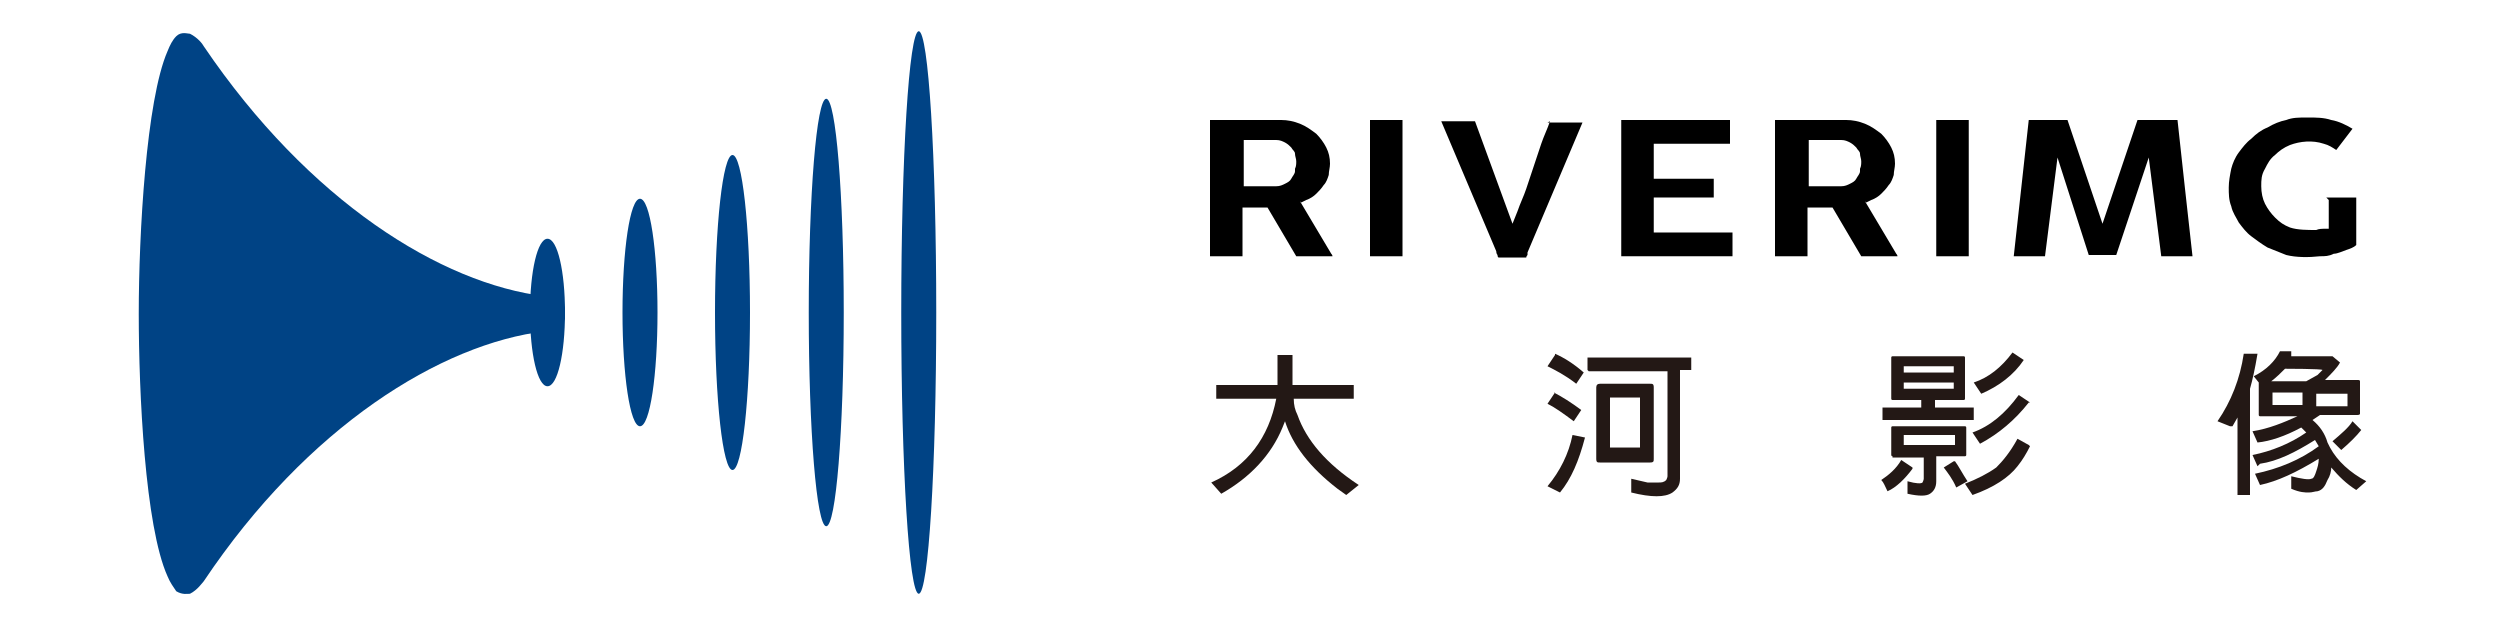
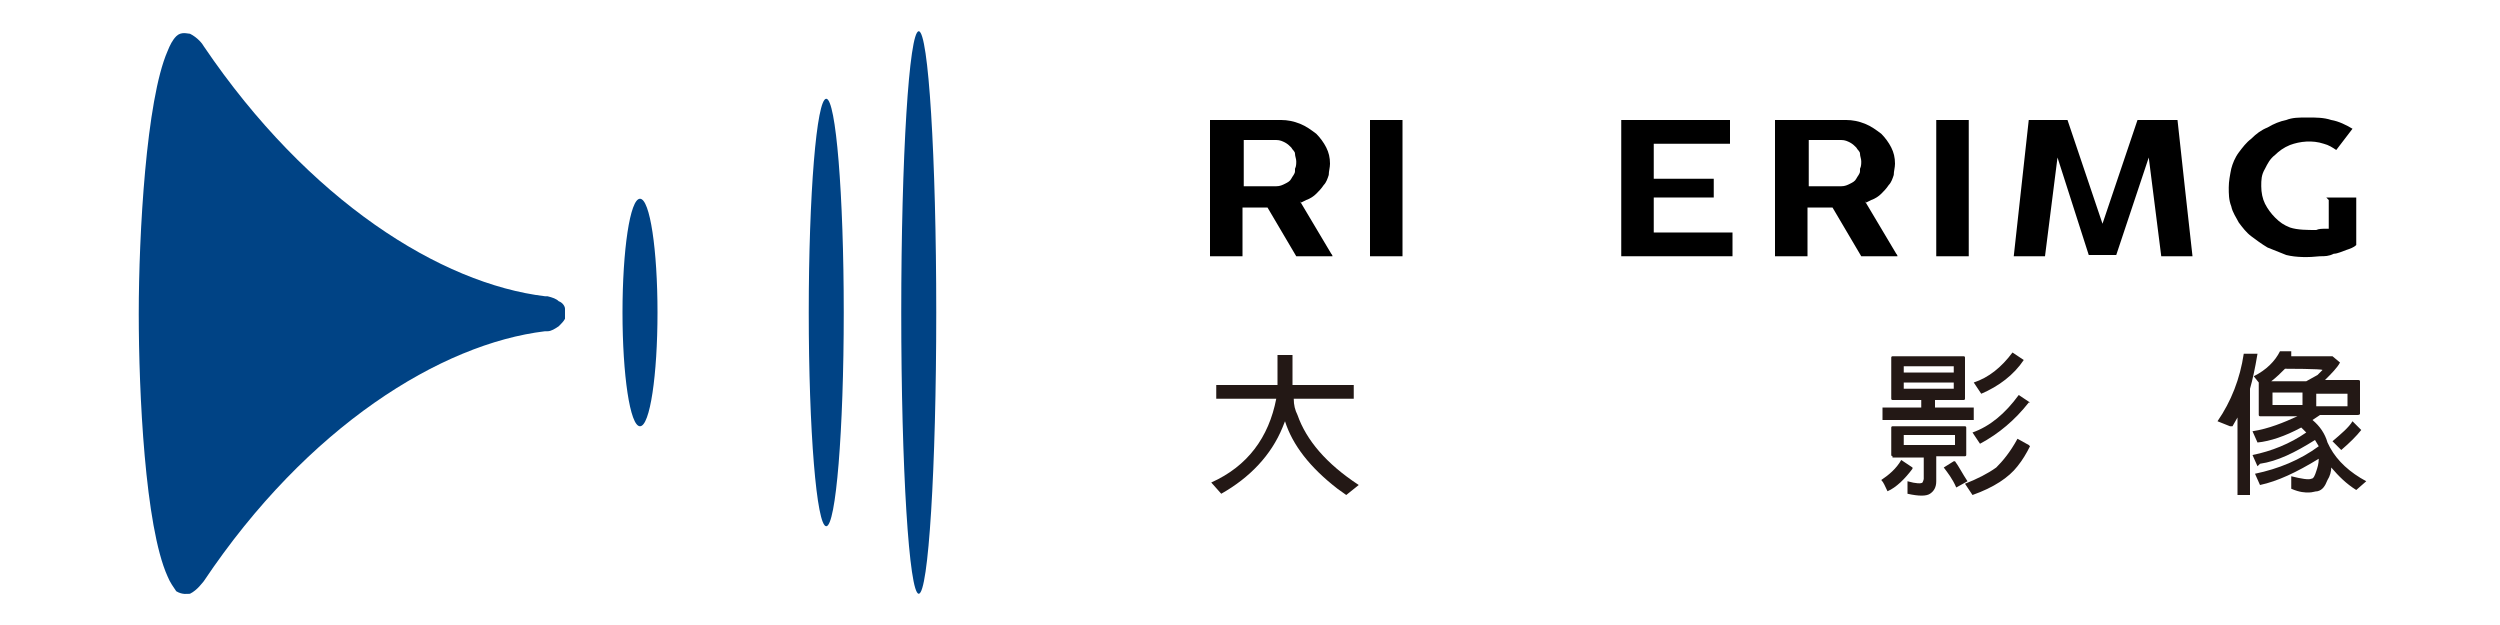
<svg xmlns="http://www.w3.org/2000/svg" id="_圖層_1" data-name="圖層_1" version="1.1" viewBox="0 0 200 50">
  <defs>
    <style>
      .st0 {
        fill: #004385;
      }

      .st1 {
        fill: #231815;
      }
    </style>
  </defs>
  <g>
    <path class="st0" d="M45.2,25c0,0,0-.2,0-.3,0-.2-.2-.5-.5-.6-.2-.2-.5-.3-.9-.4,0,0-.2,0-.2,0-8.3-1-18.9-7.6-27.3-20h0s0,0,0,0c0,0,0,0,0,0,0,0,0,0,0,0-.1-.2-.5-.7-1.1-1,0,0,0,0,0,0,0,0,0,0,0,0-.2,0-.7-.2-1.1.2,0,0,0,0,0,0,0,0,0,0,0,0-.3.3-.5.7-.7,1.2-1.7,3.9-2.3,14.6-2.3,21s0,0,0,0c0,0,0,0,0,0,0,6.3.5,17,2.3,21,.2.5.5.9.7,1.2,0,0,0,0,0,0,0,0,0,0,0,0,.5.3.9.2,1.1.2,0,0,0,0,0,0,0,0,0,0,0,0,.6-.3,1-.9,1.1-1,0,0,0,0,0,0,0,0,0,0,0,0,0,0,0,0,0,0h0c8.3-12.4,19-19,27.3-20,0,0,.2,0,.2,0,.3,0,.6-.2.9-.4.2-.2.4-.4.5-.6,0,0,0-.2,0-.3,0,0,0,0,0,0,0,0,0,0,0,0Z" />
    <ellipse class="st0" cx="73.5" cy="25" rx="1.4" ry="22.5" />
-     <path class="st0" d="M42.4,25c0,3.3.6,5.9,1.4,5.9s1.4-2.6,1.4-5.9-.6-5.9-1.4-5.9-1.4,2.6-1.4,5.9Z" />
    <path class="st0" d="M49.8,25c0,5,.6,9.1,1.4,9.1s1.4-4.1,1.4-9.1-.6-9.1-1.4-9.1-1.4,4.1-1.4,9.1Z" />
-     <ellipse class="st0" cx="58.6" cy="25" rx="1.4" ry="12.6" />
    <ellipse class="st0" cx="66.1" cy="25" rx="1.4" ry="17.1" />
  </g>
  <g>
    <path d="M104.1,16.2l.4-.2c.3-.1.6-.3.8-.5.2-.2.4-.4.6-.7.2-.2.3-.5.4-.8,0-.3.1-.6.1-.9,0-.5-.1-.9-.3-1.3-.2-.4-.5-.8-.8-1.1-.4-.3-.8-.6-1.3-.8-.5-.2-1-.3-1.5-.3h-5.7v10.9h2.6s0,0,0,0v-3.9h2l2.3,3.9h2.9c0,0,0-.1-.1-.2l-2.5-4.2ZM103.6,13.7c0,.2-.2.4-.3.6-.1.2-.3.3-.5.4-.2.1-.4.2-.7.2-.1,0-.2,0-.3,0,0,0-.2,0-.3,0h-2v-3.7h1.6c.2,0,.3,0,.5,0h.5c.3,0,.5.1.7.2.2.1.4.3.5.4.1.2.3.3.3.5,0,.2.1.4.1.6s0,.4-.1.6Z" />
    <path d="M109.6,20.5h2.6s0,0,0,0v-10.9s-2.6,0-2.6,0v10.9Z" />
-     <path d="M124,9.7c-.2.6-.5,1.2-.7,1.8-.2.6-.4,1.2-.6,1.8-.2.6-.4,1.2-.6,1.8-.2.6-.5,1.2-.7,1.8l-.4,1-3-8.2s0,0,0,0h-2.7l4.4,10.4c0,0,0,.2.1.3,0,0,0,.2.1.2h2.2s0,0,0,0c0,0,0-.1.1-.2,0,0,0-.2,0-.2l4.4-10.4h-2.7c0,0,0,0-.1,0Z" />
    <polygon points="132.3 15.8 137.1 15.8 137.1 14.3 132.3 14.3 132.3 11.5 138.4 11.5 138.4 9.6 129.7 9.6 129.7 20.5 138.6 20.5 138.6 18.6 132.3 18.6 132.3 15.8" />
    <path d="M149.3,16.2l.4-.2c.3-.1.6-.3.8-.5.2-.2.4-.4.6-.7.2-.2.3-.5.4-.8,0-.3.1-.6.1-.9,0-.5-.1-.9-.3-1.3-.2-.4-.5-.8-.8-1.1-.4-.3-.8-.6-1.3-.8-.5-.2-1-.3-1.5-.3h-5.7v10.9h2.6s0,0,0,0v-3.9h2l2.3,3.9h2.9c0,0,0-.1-.1-.2l-2.5-4.2ZM148.8,13.7c0,.2-.2.4-.3.6-.1.2-.3.3-.5.4-.2.1-.4.2-.7.2-.1,0-.2,0-.3,0,0,0-.2,0-.3,0h-2v-3.7h1.6c.2,0,.3,0,.5,0h.5c.3,0,.5.1.7.2.2.1.4.3.5.4.1.2.3.3.3.5,0,.2.1.4.1.6s0,.4-.1.6Z" />
    <path d="M154.9,20.5h2.6s0,0,0,0v-10.9s-2.6,0-2.6,0v10.9Z" />
    <path d="M174,9.6h-3c0,0,0,0,0,0l-2.8,8.3-2.8-8.3h-3.1s-1.2,10.9-1.2,10.9h2.5s1-7.9,1-7.9l2.5,7.8h2.2s2.6-7.8,2.6-7.8l1,7.9h2.5c-.2-1.8-.4-3.6-.6-5.4-.2-1.8-.4-3.7-.6-5.5Z" />
    <path d="M186.3,16v2.3s-.3,0-.3,0c-.2,0-.5,0-.7.1-.7,0-1.5,0-2.1-.2-.5-.2-.8-.4-1.2-.8-.3-.3-.6-.7-.8-1.1-.2-.4-.3-.9-.3-1.4s0-.9.3-1.4c.2-.4.4-.8.8-1.1.3-.3.7-.6,1.2-.8.8-.3,1.8-.4,2.7-.1.4.1.7.3,1,.5,0,0,0,0,0,0,0,0,0,0,0,0l1.3-1.7c-.5-.3-1.1-.6-1.7-.7-.6-.2-1.2-.2-1.9-.2s-1.2,0-1.7.2c-.5.1-1,.3-1.5.6-.5.2-.9.5-1.3.9-.4.3-.7.7-1,1.1-.3.4-.5.9-.6,1.3-.1.5-.2,1-.2,1.5s0,1,.2,1.5c.1.5.4.9.6,1.3.3.4.6.8,1,1.1.4.3.8.6,1.3.9.5.2,1,.4,1.5.6.8.2,1.8.2,2.7.1.4,0,.7,0,1.1-.2.3,0,.7-.2,1-.3.3-.1.6-.2.8-.4h0s0-3.8,0-3.8h-2.4Z" />
  </g>
  <g>
    <path class="st1" d="M102.6,34.2c-.9,2.2-2.6,4-4.9,5.3l-.8-.9c2.9-1.3,4.6-3.6,5.2-6.7h-4.8v-1.1h4.9v-.6s0-1.8,0-1.8h1.2v2.4s4.9,0,4.9,0v1.1h-4.8c0,.5.1.9.3,1.3.7,2,2.3,3.9,4.9,5.6l-1,.8-.7-.5c-2.2-1.7-3.6-3.5-4.2-5.4l-.2.5Z" />
-     <path class="st1" d="M124.3,31.4c.6.3,1.4.8,2.2,1.4l-.6.9c-.8-.6-1.5-1.1-2.1-1.4l.6-.9ZM126.8,35c-.5,1.9-1.1,3.3-2,4.4l-1-.5c1-1.2,1.7-2.6,2-4.1l1,.2ZM124.4,28.3c.7.3,1.5.8,2.3,1.5l-.6.9c-.9-.7-1.7-1.1-2.3-1.4l.6-.9ZM127,29.6v-1h8.3v1h-.9v8.7c0,.5-.2.8-.6,1.1-.6.4-1.7.4-3.3,0v-1.1l1.3.3h.9c.2,0,.4,0,.6-.2,0,0,.1-.2.1-.3v-8.4h-6.3ZM132,37h-4c-.2,0-.3,0-.3-.3v-5.7c0-.2.1-.3.3-.3h4c.2,0,.3,0,.3.3v5.7c0,.2,0,.3-.3.3ZM128.8,31.8s0,0,0,0v4s0,0,0,0h2.4s0,0,0,0v-4h0s-2.4,0-2.4,0Z" />
    <path class="st1" d="M153,37.5c-.6.8-1.3,1.5-2,1.8-.2-.4-.3-.7-.5-.9.6-.4,1.2-.9,1.6-1.6l.9.6ZM153.8,32h-2.4c0,0-.1,0-.1-.1v-3.3c0,0,0-.1.1-.1h5.7c0,0,.1,0,.1.1v3.3c0,0,0,.1-.1.1h-2.3v.6h3.1v1h-7.3v-1h3.1v-.6ZM151.4,36.5c0,0-.1,0-.1-.1v-2.2c0,0,0-.1.1-.1h5.8c0,0,.1,0,.1.1v2.2c0,0,0,.1-.1.1h-2.3v2c0,.5-.2.8-.5,1-.3.2-.9.2-1.8,0v-1c.7.2,1.1.2,1.2.1,0,0,.1-.2.1-.3v-1.7h-2.5ZM152.3,34.9s0,0,0,0v.7h0s4.1,0,4.1,0h0v-.8h0s-4.1,0-4.1,0ZM156.3,29.8v-.5h0s-4,0-4,0c0,0,0,0,0,0v.5h4.1ZM152.3,30.6v.5h0s4,0,4,0h0v-.5h-4.1ZM156.4,36.9c.3.4.6,1,1,1.6l-.9.5c-.3-.7-.7-1.2-1-1.6l.8-.5ZM162.4,35.7c-.3.6-.6,1.1-1,1.6-.7.9-1.9,1.7-3.6,2.3l-.6-.9c1-.4,1.8-.8,2.5-1.3.5-.5,1.1-1.2,1.7-2.3l.9.5ZM162.3,32.2c-1.1,1.4-2.4,2.5-3.9,3.3l-.6-.9c1.4-.5,2.6-1.5,3.7-3l.9.6ZM161.9,28.8c-.8,1.2-2,2.1-3.4,2.7l-.6-.9c1.2-.4,2.2-1.2,3.1-2.4l.9.6Z" />
    <path class="st1" d="M178.4,34.1l-1-.4c1.1-1.6,1.8-3.4,2.1-5.4h1.1c-.2,1.2-.4,2.1-.6,2.8v8.5h-1v-6.2l-.4.7ZM180.6,37.3l-.4-.9c1.5-.3,3-.9,4.3-1.8l-.4-.4c-1.3.7-2.5,1.1-3.5,1.2l-.4-.9c1.3-.2,2.5-.7,3.6-1.2h-3c0,0-.1,0-.1-.1v-2.6l-.4-.5c1-.5,1.7-1.2,2.1-2h.9c0,.1,0,.4,0,.4h3.3l.6.5c-.2.4-.7.9-1.2,1.4h2.6c.1,0,.2,0,.2.1v2.6c0,0,0,.1-.2.1h-3l-.6.4c.6.5,1,1.1,1.2,1.8l.2.4c.6,1.1,1.6,2,2.9,2.7l-.8.7c-.8-.5-1.4-1.1-2-1.8h0c0,.3-.1.7-.3,1-.2.5-.4.8-.8.9-.2,0-.4.1-.7.1-.3,0-.7,0-1.4-.3v-1c.8.2,1.4.3,1.6.2.2,0,.3-.3.4-.6.1-.3.2-.6.2-1-1.8,1.1-3.3,1.8-4.7,2.1l-.4-.9c1.9-.4,3.6-1.1,5.1-2.2l-.3-.5c-1.6,1-3,1.7-4.4,1.9ZM184.5,30.5l.9-.5.4-.4h0c0-.1-3-.1-3-.1-.3.3-.7.7-1.1,1h2.8ZM184.2,31.4h-2.4s0,0,0,0v1h0s2.4,0,2.4,0v-1.1ZM185.3,32.5h2.5v-1h0s-2.5,0-2.5,0v1.1ZM188.9,34.4c-.4.5-.9,1-1.6,1.6l-.7-.7c.7-.6,1.3-1.1,1.6-1.6l.7.7Z" />
  </g>
</svg>